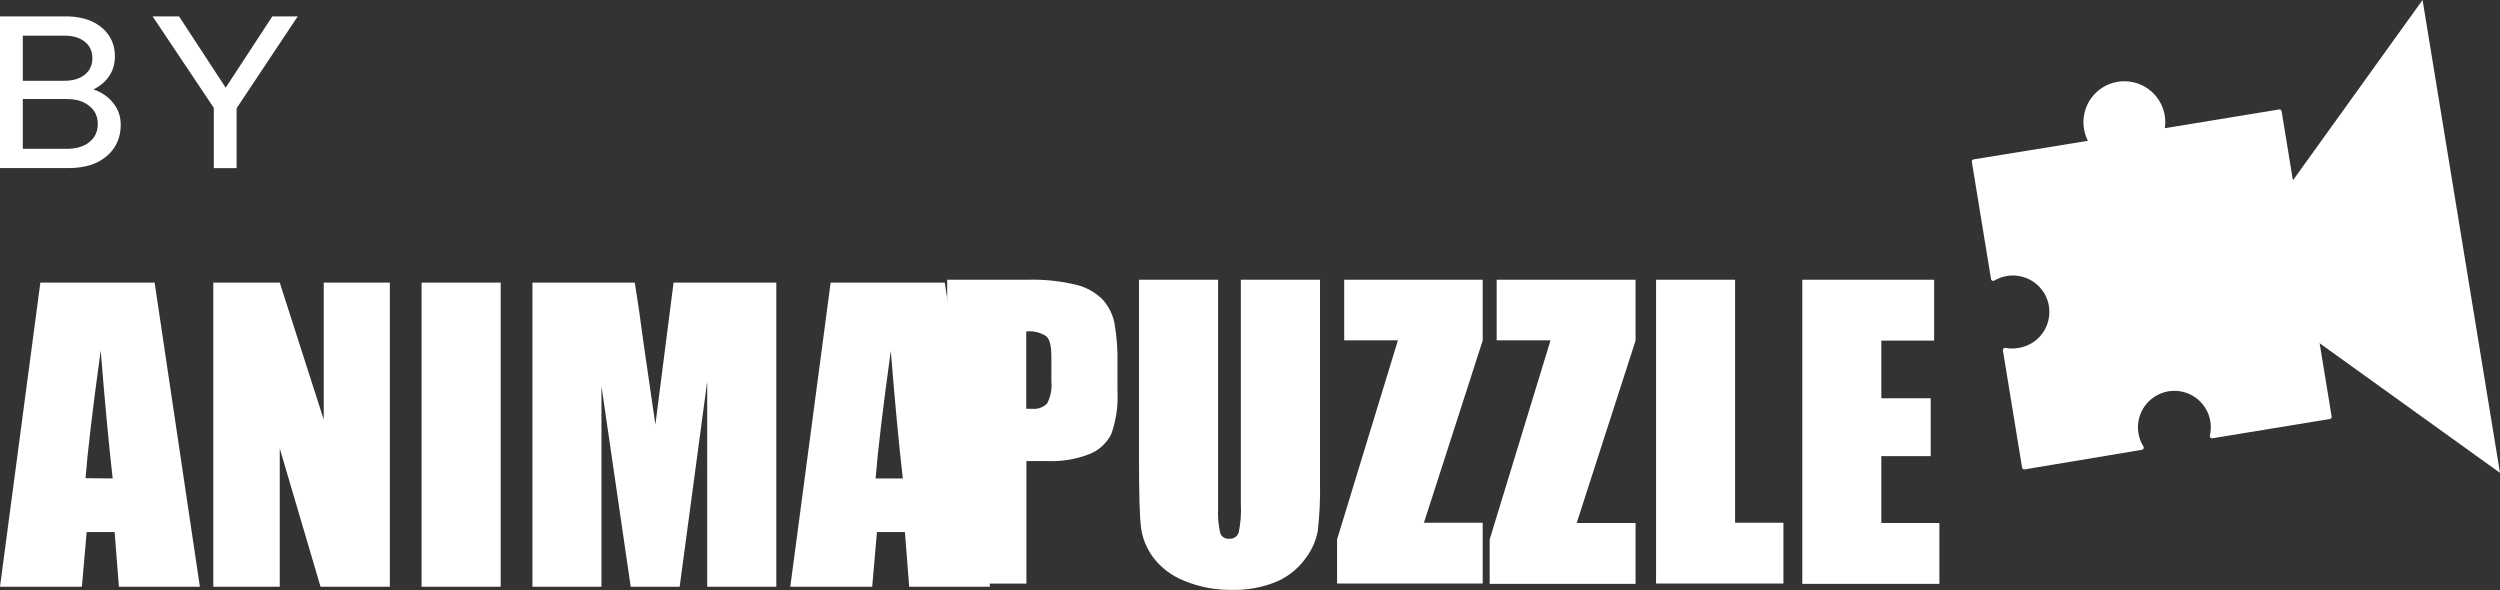
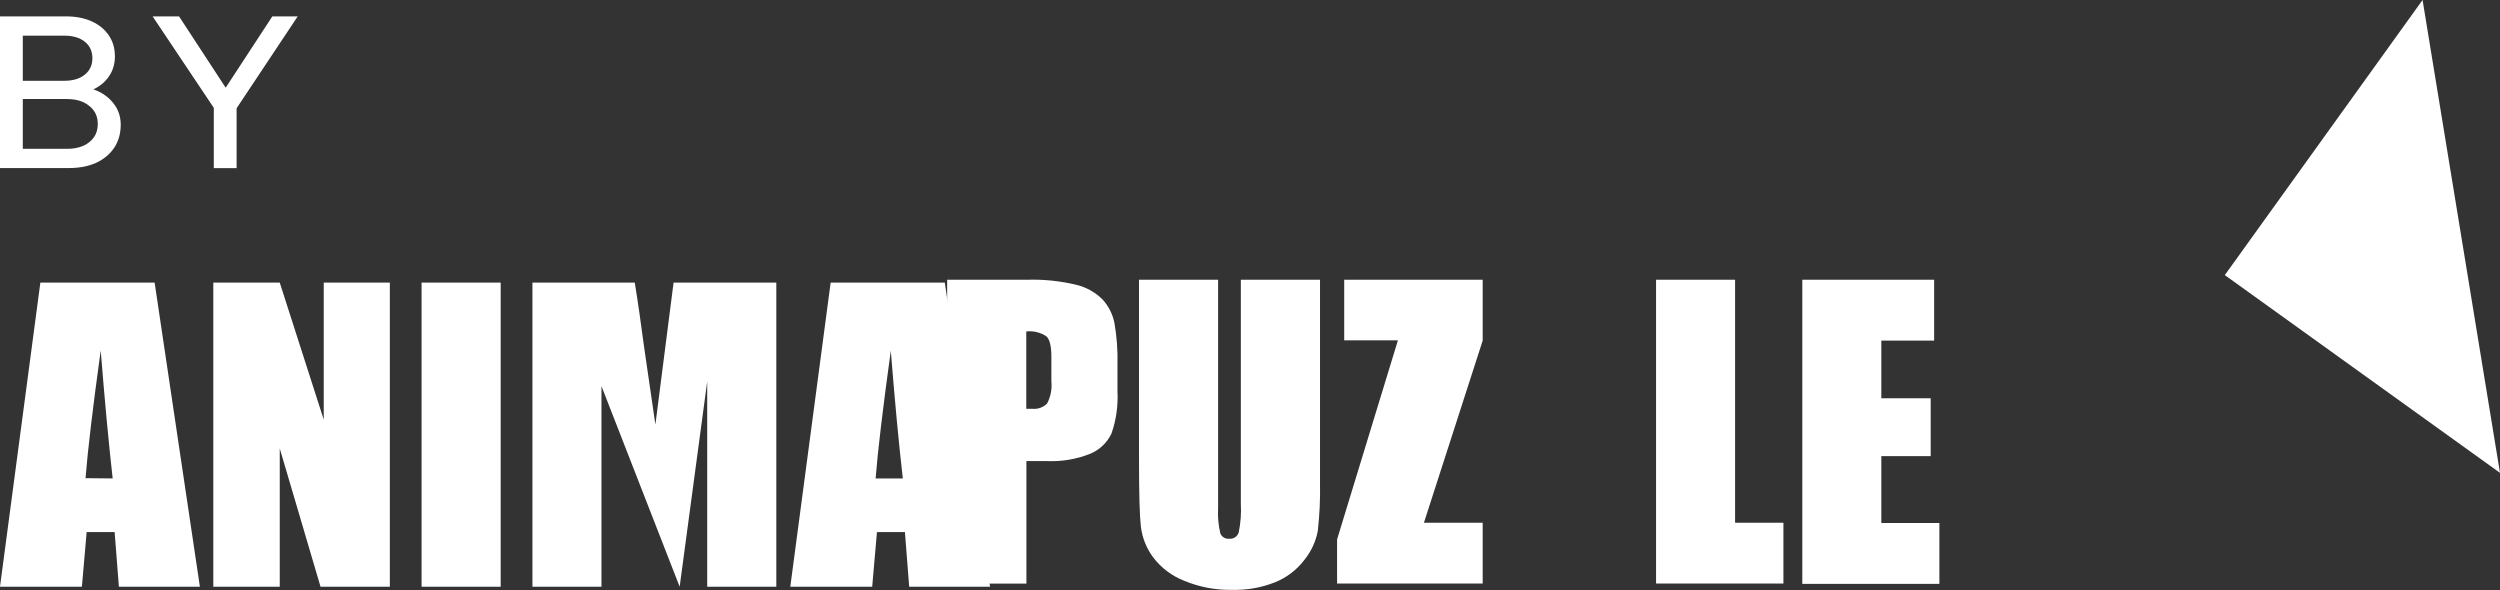
<svg xmlns="http://www.w3.org/2000/svg" version="1.1" id="Camada_1" x="0px" y="0px" viewBox="0 0 357.46 84.36" style="enable-background:new 0 0 357.46 84.36;" xml:space="preserve">
  <rect x="0" y="0" width="357.46" height="84.36" fill="#333333" stroke="none" />
  <style type="text/css">
	.st0{fill:#FFFFFF;}
	.st1{fill:#FFFFFF;stroke:#FFFFFF;stroke-miterlimit:10;}
	.st2{fill:#FFFFFF;stroke:#FFFFFF;stroke-width:0.64;stroke-linecap:round;stroke-linejoin:round;}
</style>
  <g id="Camada_2_1_">
    <g id="Camada_1-2">
      <path class="st0" d="M135.43,40h11.39c2.39-0.08,4.78,0.17,7.1,0.73c1.41,0.34,2.7,1.07,3.73,2.09c0.85,0.94,1.43,2.08,1.69,3.32    c0.35,1.98,0.49,3.99,0.44,6v3.79c0.11,2.06-0.18,4.12-0.86,6.07c-0.64,1.34-1.77,2.39-3.16,2.93c-1.91,0.74-3.95,1.08-6,1h-3    v17.52h-11.34L135.43,40L135.43,40z M146.74,47.43v11.02h0.83c0.8,0.09,1.6-0.19,2.16-0.77c0.51-0.98,0.71-2.08,0.6-3.18V51    c0-1.49-0.23-2.45-0.7-2.9c-0.85-0.57-1.87-0.82-2.89-0.71L146.74,47.43z" />
      <path class="st0" d="M188.74,40v29c0.05,2.32-0.06,4.64-0.32,6.94c-0.29,1.51-0.95,2.92-1.91,4.11c-1.08,1.42-2.52,2.53-4.18,3.2    c-1.94,0.77-4.02,1.14-6.11,1.09c-2.36,0.05-4.7-0.39-6.88-1.29c-1.77-0.69-3.31-1.85-4.46-3.36c-0.95-1.28-1.55-2.78-1.75-4.36    c-0.18-1.53-0.27-4.75-0.27-9.65V40h11.31v32.6c-0.07,1.22,0.03,2.45,0.31,3.64c0.19,0.52,0.7,0.84,1.25,0.79    c0.61,0.07,1.18-0.29,1.38-0.87c0.28-1.35,0.39-2.74,0.31-4.12V40H188.74L188.74,40z" />
      <path class="st0" d="M212,40v8.7l-8.4,26.04h8.4v8.7h-20.82v-6.31l8.7-28.47h-7.68V40H212z" />
-       <path class="st0" d="M233.86,40v8.7l-8.42,26.08h8.42v8.7H213v-6.35l8.7-28.47H214V40H233.86z" />
      <path class="st0" d="M248.09,40v34.74H255v8.7h-18.21V40H248.09z" />
      <path class="st0" d="M257.7,40h18.85v8.7H269v8.25h7.06v8.27H269v9.56h8.3v8.7h-19.6L257.7,40L257.7,40z" />
      <path class="st0" d="M22.11,40.41l6.47,43.48H17l-0.61-7.81h-4l-0.68,7.81H0l5.77-43.48H22.11z M16.11,68.41    c-0.56-4.94-1.13-11.04-1.71-18.3c-1.15,8.33-1.87,14.41-2.17,18.26L16.11,68.41z" />
      <path class="st0" d="M55.74,40.41v43.48h-9.91L40,64.12v19.77h-9.5V40.41H40L46.29,60V40.41H55.74z" />
      <path class="st0" d="M71.59,40.41v43.48H60.28V40.41H71.59z" />
-       <path class="st0" d="M111,40.41v43.48h-9.88V54.54l-3.94,29.35h-7L86,55.21v28.68h-9.87V40.41h14.63    c0.43,2.61,0.87,5.69,1.34,9.24l1.61,11.06l2.6-20.3L111,40.41z" />
+       <path class="st0" d="M111,40.41v43.48h-9.88V54.54l-3.94,29.35L86,55.21v28.68h-9.87V40.41h14.63    c0.43,2.61,0.87,5.69,1.34,9.24l1.61,11.06l2.6-20.3L111,40.41z" />
      <path class="st0" d="M135.09,40.41l6.47,43.48H130l-0.61-7.81h-4l-0.68,7.81H113l5.77-43.48H135.09z M129.09,68.41    c-0.57-4.92-1.14-11.01-1.72-18.26c-1.15,8.33-1.87,14.41-2.17,18.26H129.09z" />
      <polygon class="st1" points="356.77,66.5 318.81,39.22 346.09,1.27   " />
-       <path class="st2" d="M330.72,32c-0.73,0.12-1.42,0.38-2.05,0.77l-2.75-16.8l-16.78,2.75c0.69-2.98-1.16-5.95-4.14-6.64    c-2.98-0.69-5.95,1.16-6.64,4.14c-0.33,1.42-0.08,2.92,0.68,4.16l-16.78,2.72L285,39.84c2.63-1.55,6.02-0.68,7.58,1.94    c1.55,2.63,0.68,6.02-1.94,7.58c-0.6,0.35-1.26,0.59-1.94,0.7c-0.66,0.12-1.34,0.12-2,0l2.74,16.74L306.2,64    c-1.61-2.6-0.8-6.01,1.8-7.61c2.6-1.61,6.01-0.8,7.61,1.8c0.77,1.24,1.01,2.74,0.68,4.16l16.78-2.75l-2.75-16.8    c2.97,0.71,5.95-1.13,6.66-4.1c0.71-2.97-1.13-5.95-4.1-6.66c-0.71-0.17-1.44-0.19-2.16-0.08V32z" />
    </g>
  </g>
  <path class="st0" d="M0,24.04V2.34h9.39c1.43,0,2.67,0.24,3.72,0.71c1.05,0.48,1.87,1.15,2.45,2.01c0.58,0.85,0.87,1.85,0.87,3.01  c0,1.05-0.27,1.98-0.81,2.79c-0.54,0.81-1.29,1.45-2.26,1.92c1.22,0.43,2.17,1.1,2.85,1.98c0.7,0.87,1.05,1.89,1.05,3.07  c0,1.26-0.31,2.36-0.93,3.29c-0.62,0.93-1.49,1.65-2.6,2.17c-1.12,0.5-2.43,0.74-3.94,0.74H0z M3.26,11.55h5.95  c1.22,0,2.19-0.29,2.91-0.87c0.72-0.58,1.09-1.36,1.09-2.36c0-0.99-0.36-1.78-1.09-2.36C11.4,5.39,10.43,5.1,9.21,5.1H3.26V11.55z   M3.26,21.28h6.29c1.36,0,2.44-0.32,3.22-0.96c0.81-0.64,1.21-1.51,1.21-2.6c0-1.07-0.4-1.93-1.21-2.57  c-0.79-0.66-1.86-0.99-3.22-0.99H3.26V21.28z M30.57,24.04v-8.62L21.82,2.34h3.78l6.67,10.2l6.67-10.2h3.63l-8.74,13.14v8.56H30.57z  " />
</svg>